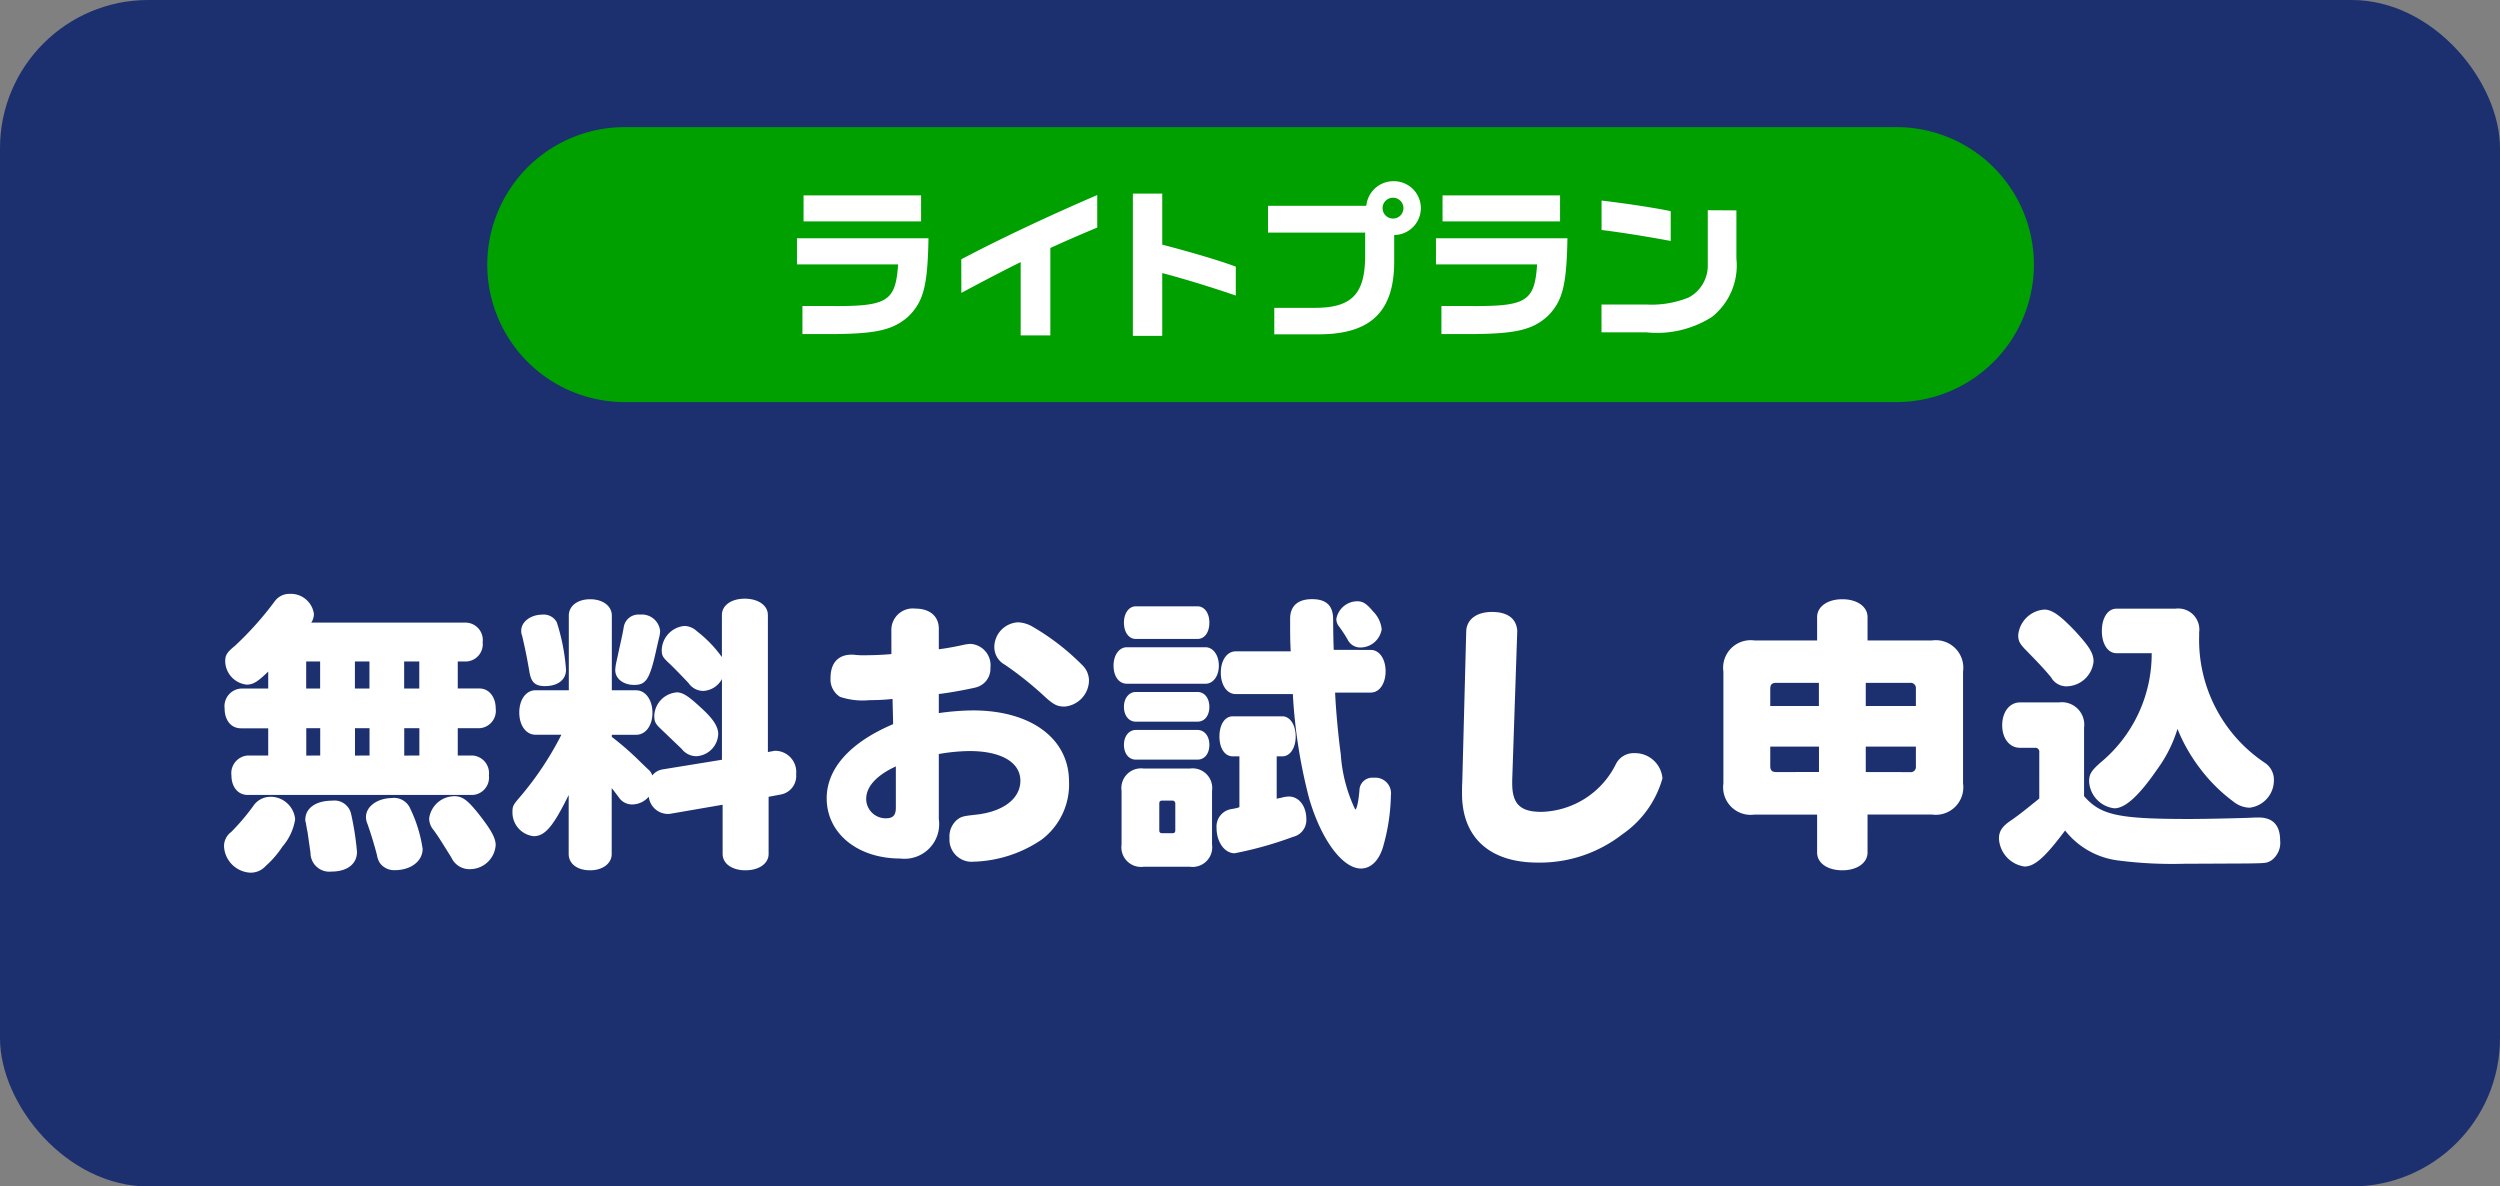
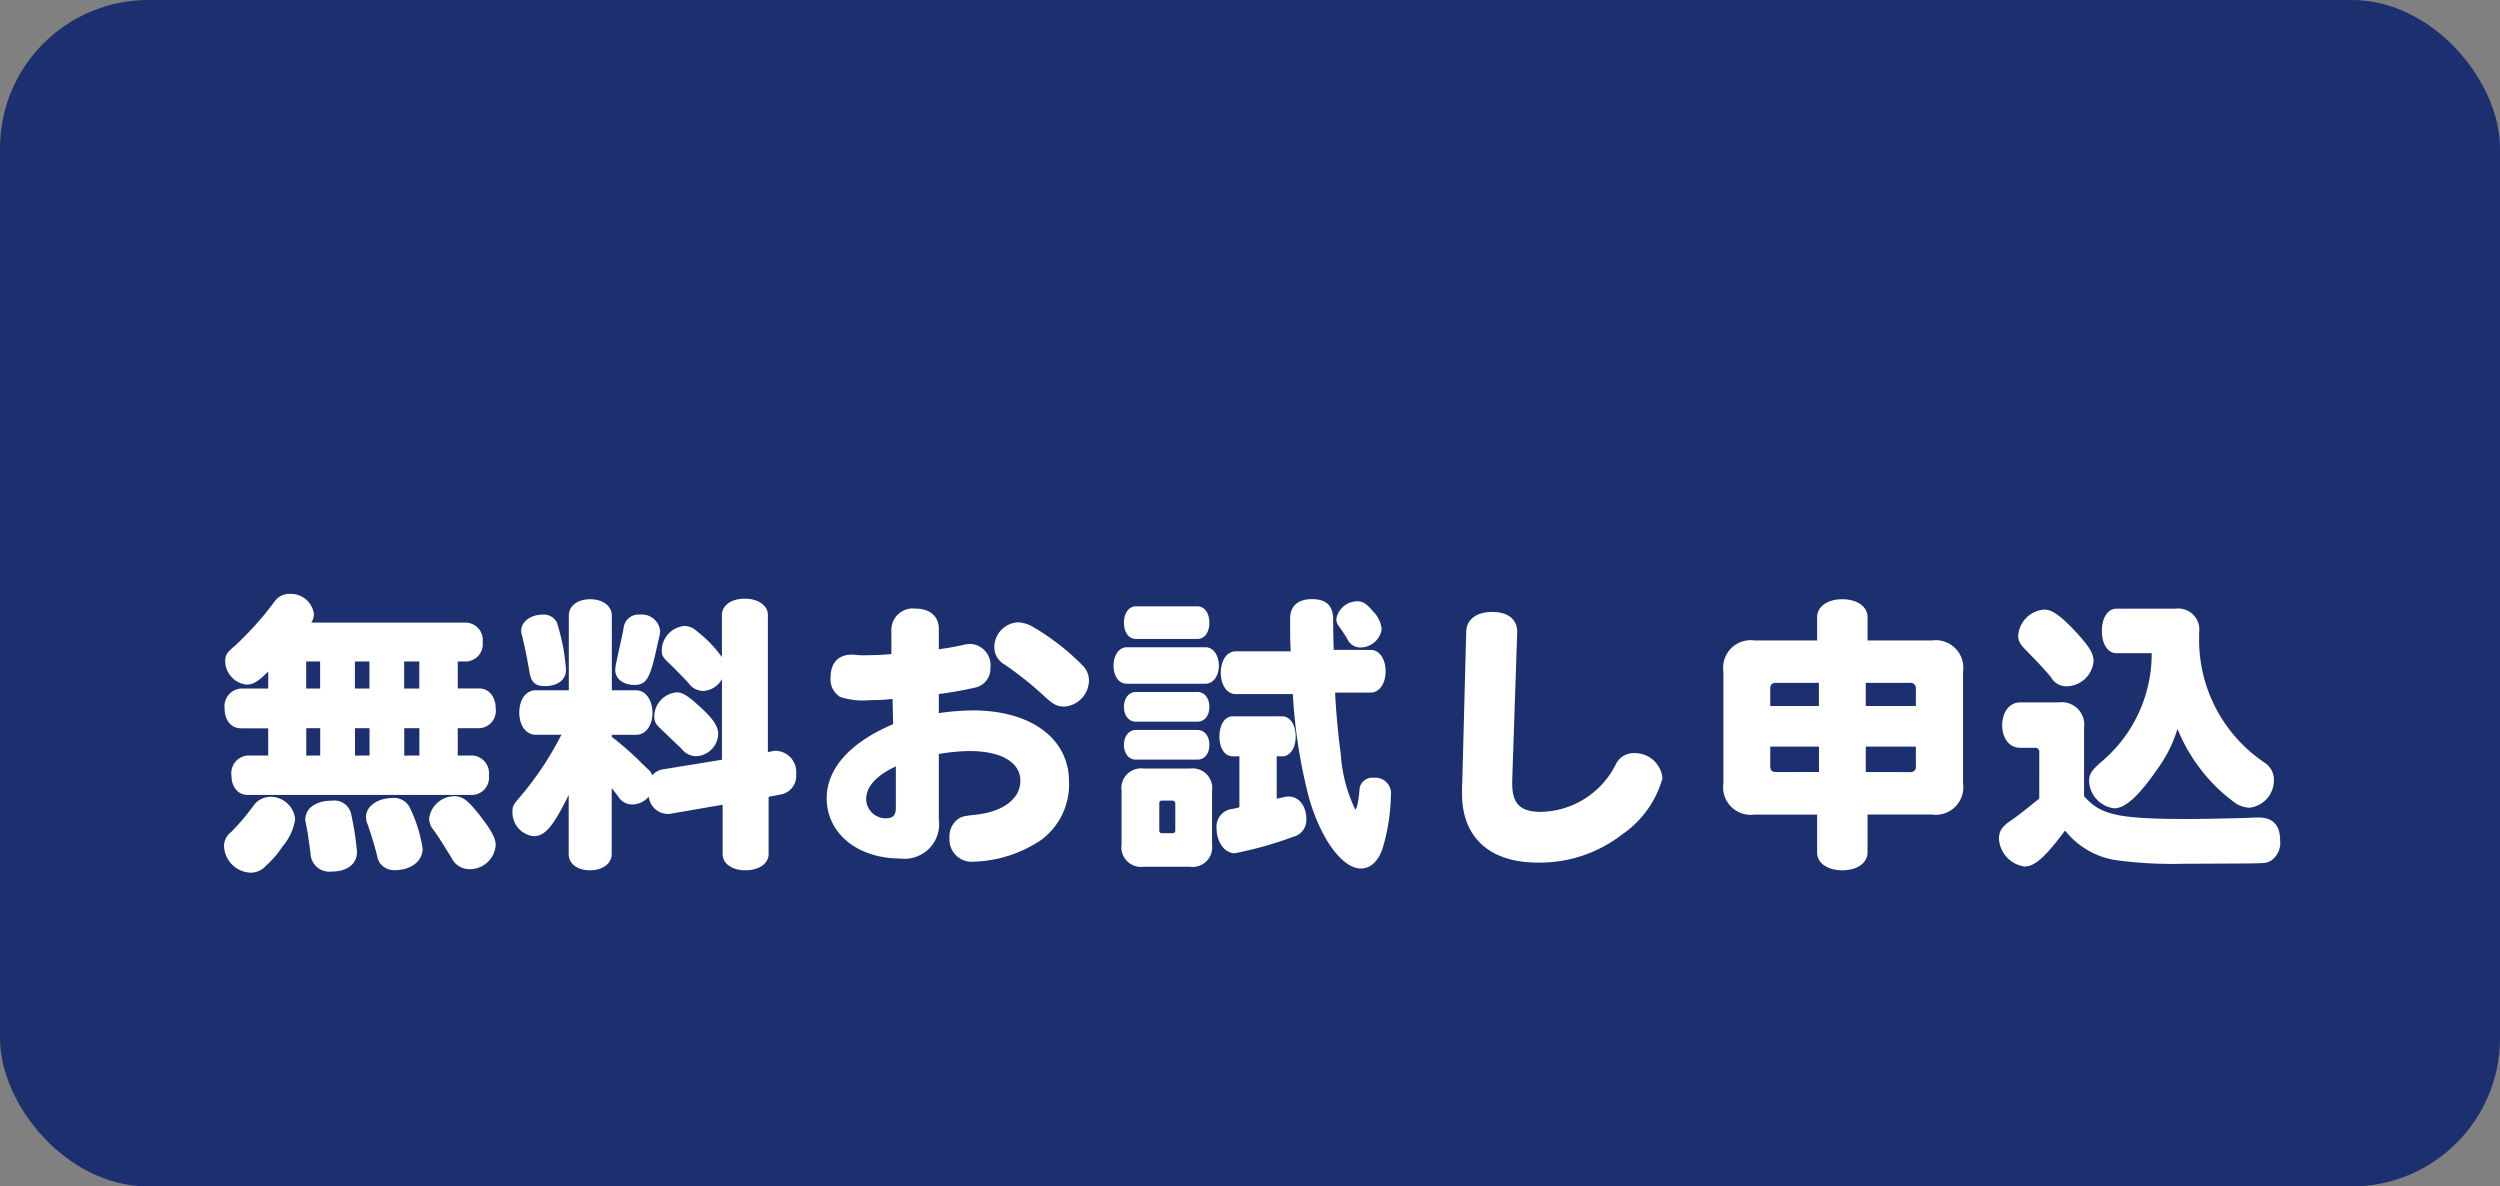
<svg xmlns="http://www.w3.org/2000/svg" width="118" height="56" viewBox="0 0 118 56">
  <rect x="0" y="0" width="118" height="56" fill="#808080" stroke="none" />
  <defs>
    <clipPath id="clip-path">
-       <rect id="長方形_7564" data-name="長方形 7564" width="73" height="12.978" fill="none" />
-     </clipPath>
+       </clipPath>
  </defs>
  <g id="グループ_17551" data-name="グループ 17551" transform="translate(-3249 22324)">
    <rect id="長方形_7579" data-name="長方形 7579" width="118" height="56" rx="7" transform="translate(3249 -22324)" fill="#1c3070" />
    <path id="パス_70323" data-name="パス 70323" d="M-46.34-7.5h-1.288a.835.835,0,0,0-.77.938c0,.56.308.938.77.938h1.288V-4.34h-.966a.835.835,0,0,0-.77.938c0,.546.308.924.77.924h10.612a.822.822,0,0,0,.77-.924.835.835,0,0,0-.77-.938h-.7V-5.628h1.022a.822.822,0,0,0,.77-.924c0-.56-.322-.952-.77-.952h-1.022V-8.778h.406a.817.817,0,0,0,.77-.91.822.822,0,0,0-.77-.924H-44.31a.727.727,0,0,0,.126-.42,1.1,1.1,0,0,0-1.134-.938.851.851,0,0,0-.714.35,15.314,15.314,0,0,1-1.876,2.1c-.392.322-.462.448-.462.742a1.132,1.132,0,0,0,1.008,1.092c.308,0,.518-.126,1.022-.616Zm1.792,0V-8.778h.658V-7.5Zm2.3,0V-8.778h.686V-7.5Zm2.324,0V-8.778h.714V-7.5Zm-4.62,3.164V-5.628h.658V-4.34Zm2.3,0V-5.628h.686V-4.34Zm2.324,0V-5.628h.714V-4.34Zm-6.3,1.946a.97.97,0,0,0-.826.434A10.505,10.505,0,0,1-48.09-.728a.826.826,0,0,0-.336.672A1.307,1.307,0,0,0-47.18,1.19a.952.952,0,0,0,.728-.322,4.538,4.538,0,0,0,.784-.91,2.59,2.59,0,0,0,.6-1.288A1.173,1.173,0,0,0-46.228-2.394Zm1.666,1.274v.028c.028.126.042.252.07.364l.14.98a.889.889,0,0,0,.994.882c.742,0,1.2-.364,1.2-.924a13.428,13.428,0,0,0-.28-1.806.807.807,0,0,0-.9-.616c-.756,0-1.26.35-1.26.9a.208.208,0,0,0,.014.1Zm4.088-1.218c-.714,0-1.26.392-1.26.9a.788.788,0,0,0,.07.322c.182.518.322.98.448,1.47a.978.978,0,0,0,.14.378.832.832,0,0,0,.7.336c.756,0,1.316-.42,1.316-1.008a6.549,6.549,0,0,0-.574-1.876A.84.84,0,0,0-40.474-2.338Zm2.884-.084a1.206,1.206,0,0,0-1.162,1.05.842.842,0,0,0,.21.546c.252.35.308.448.84,1.3a.937.937,0,0,0,.9.546,1.218,1.218,0,0,0,1.19-1.134c0-.336-.21-.714-.812-1.484C-36.96-2.268-37.184-2.422-37.59-2.422Zm14.826-2.086v-6.468c0-.448-.448-.77-1.092-.77s-1.078.322-1.078.77v1.988a5.722,5.722,0,0,0-1.176-1.218.872.872,0,0,0-.6-.252,1.178,1.178,0,0,0-1.064,1.134c0,.252.042.336.308.588.224.21.35.336.952.966a.851.851,0,0,0,.7.378,1.067,1.067,0,0,0,.882-.56v3.808l-2.842.462a.8.8,0,0,0-.448.28.577.577,0,0,0-.2-.294l-.35-.336a13.767,13.767,0,0,0-1.358-1.19v-.1h1.148c.448,0,.77-.434.77-1.036s-.322-1.064-.77-1.064h-1.148v-3.528c0-.448-.42-.77-1.022-.77s-1.008.322-1.008.77V-7.42h-1.568c-.448,0-.77.434-.77,1.05s.322,1.05.77,1.05h1.218a14.937,14.937,0,0,1-1.946,2.926c-.35.406-.364.448-.364.756A1.124,1.124,0,0,0-33.81-.532c.532,0,.924-.462,1.652-1.946V.308c0,.462.406.77,1.008.77s1.022-.322,1.022-.77V-2.8c.084.1.2.252.336.434a.743.743,0,0,0,.63.336,1.03,1.03,0,0,0,.714-.294l.07-.07a.917.917,0,0,0,.868.812.684.684,0,0,0,.182-.014l2.436-.42V.308c0,.448.434.77,1.078.77s1.092-.322,1.092-.77v-2.7l.6-.112a.888.888,0,0,0,.7-.952,1,1,0,0,0-.952-1.106.58.58,0,0,0-.14.014Zm-4.312-2.814a1.149,1.149,0,0,0-1.05,1.106c0,.28.056.378.322.63.644.616.672.644.966.924a.875.875,0,0,0,.714.35A1.09,1.09,0,0,0-25.1-5.348c0-.35-.224-.714-.812-1.246C-26.53-7.168-26.782-7.322-27.076-7.322ZM-33.39-10.99c-.56,0-1.008.336-1.008.756a.565.565,0,0,0,.042.238c.126.546.2.868.35,1.736.084.476.28.644.728.644.6,0,.994-.294.994-.77a9.483,9.483,0,0,0-.434-2.24A.694.694,0,0,0-33.39-10.99Zm4.592,0a.7.7,0,0,0-.756.56c-.07.42-.112.56-.35,1.666a2.07,2.07,0,0,0-.056.392c0,.406.378.7.9.7.574,0,.742-.294,1.064-1.778.014-.042.042-.2.112-.476a1.455,1.455,0,0,0,.042-.294A.866.866,0,0,0-28.8-10.99Zm11.872,1.862c-.434.042-.938.056-1.3.056a3.412,3.412,0,0,1-.378-.014,1.446,1.446,0,0,0-.2-.014c-.63,0-.994.392-.994,1.092a.972.972,0,0,0,.448.9,3.364,3.364,0,0,0,1.4.154,9.43,9.43,0,0,0,1.078-.056l.028,1.19c-2.016.854-3.136,2.086-3.136,3.5,0,1.652,1.456,2.842,3.472,2.842a1.635,1.635,0,0,0,1.82-1.862V-4.41a8.683,8.683,0,0,1,1.456-.14c1.484,0,2.394.532,2.394,1.4,0,.84-.8,1.456-2.072,1.6-.63.07-.7.084-.91.238a1.033,1.033,0,0,0-.364.868A1.048,1.048,0,0,0-13.048.672,6.017,6.017,0,0,0-9.842-.364a3.261,3.261,0,0,0,1.3-2.744c0-2.03-1.792-3.36-4.536-3.36a12.066,12.066,0,0,0-1.61.126v-.9c.574-.07,1.316-.21,1.736-.308a.913.913,0,0,0,.7-.938,1.008,1.008,0,0,0-.938-1.12,1.829,1.829,0,0,0-.322.042c-.434.1-.924.182-1.176.21v-.966c0-.588-.42-.952-1.106-.952a1.013,1.013,0,0,0-1.134.994Zm.21,7.252c0,.364-.14.5-.476.5a.92.92,0,0,1-.924-.91c0-.588.49-1.12,1.4-1.54Zm5.768-8.75a1.177,1.177,0,0,0-1.12,1.148.948.948,0,0,0,.5.854,16.262,16.262,0,0,1,1.918,1.54c.392.35.56.434.9.434A1.257,1.257,0,0,0-7.6-7.868,1.017,1.017,0,0,0-7.91-8.6a11.2,11.2,0,0,0-2.352-1.82A1.469,1.469,0,0,0-10.948-10.626Zm14.9,1.3c-.014-.308-.028-1.008-.028-1.442,0-.644-.322-.952-.994-.952s-1.036.322-1.036.924c0,.784,0,1.022.028,1.54h-2.6c-.406,0-.7.42-.7,1.008s.294,1.008.7,1.008h2.7a24.741,24.741,0,0,0,.77,4.928C3.36-.364,4.368.994,5.236.994,5.7.994,6.076.63,6.272,0A9.335,9.335,0,0,0,6.65-2.45a.74.74,0,0,0-.812-.84.605.605,0,0,0-.672.588c-.042.518-.126.91-.2.91A7.139,7.139,0,0,1,4.284-4.41c-.112-.784-.238-2.156-.266-2.9H5.7c.406,0,.7-.42.7-1.008S6.1-9.324,5.7-9.324ZM-2.842.91A.928.928,0,0,0-1.792-.14V-2.674a.928.928,0,0,0-1.05-1.05h-2.17a.928.928,0,0,0-1.05,1.05V-.14A.928.928,0,0,0-5.012.91Zm-1.3-1.582c-.1,0-.14-.042-.14-.14v-1.26c0-.1.042-.14.14-.14h.476a.132.132,0,0,1,.14.14v1.26c0,.1-.042.14-.14.14ZM1.26-4.3h.266c.364,0,.63-.392.63-.938s-.266-.952-.63-.952H-.812c-.378,0-.63.392-.63.952s.252.938.63.938H-.5V-1.9a.584.584,0,0,0-.084.028,2.665,2.665,0,0,1-.266.056.834.834,0,0,0-.728.9c0,.658.378,1.19.854,1.19A17.483,17.483,0,0,0,2.03-.5a.815.815,0,0,0,.63-.826c0-.63-.35-1.078-.826-1.078a1.348,1.348,0,0,0-.35.056l-.2.042L1.26-2.3Zm-3.738.154c.336,0,.56-.28.56-.7s-.238-.7-.56-.7H-5.39c-.322,0-.56.294-.56.7s.224.7.56.7Zm0-1.792c.336,0,.56-.28.56-.7s-.238-.7-.56-.7H-5.39c-.322,0-.56.294-.56.7s.224.7.56.7ZM-2.1-7.728c.364,0,.63-.364.63-.854s-.266-.868-.63-.868H-5.81c-.364,0-.63.364-.63.868s.252.854.63.854ZM5.054-11.62a1.012,1.012,0,0,0-.98.84.569.569,0,0,0,.14.364,6.543,6.543,0,0,1,.392.6.663.663,0,0,0,.588.378A1.022,1.022,0,0,0,6.216-10.3a1.387,1.387,0,0,0-.406-.84C5.5-11.508,5.334-11.62,5.054-11.62ZM-2.478-9.842c.336,0,.56-.308.56-.77s-.238-.77-.56-.77H-5.39c-.322,0-.56.322-.56.77s.224.77.56.77Zm12.5,6.65-.014.35v.308c0,2.058,1.3,3.248,3.57,3.248a6.345,6.345,0,0,0,3.99-1.33,4.777,4.777,0,0,0,1.9-2.646,1.3,1.3,0,0,0-1.316-1.19.935.935,0,0,0-.882.518A4.039,4.039,0,0,1,13.748-1.68c-.994,0-1.372-.378-1.372-1.344v-.14l.238-7.042v-.028c-.042-.574-.462-.882-1.19-.882s-1.19.35-1.218.9ZM29.148-1.554h3.038a1.3,1.3,0,0,0,1.47-1.47V-8.3a1.3,1.3,0,0,0-1.47-1.47H29.148v-1.106c0-.49-.49-.84-1.19-.84s-1.19.35-1.19.84v1.106H23.814a1.3,1.3,0,0,0-1.47,1.47v5.278a1.3,1.3,0,0,0,1.47,1.47h2.954V.238c0,.5.49.84,1.19.84s1.19-.35,1.19-.84ZM24.556-4.76h2.3v1.2H24.836c-.2,0-.28-.084-.28-.28Zm4.508,1.2v-1.2H31.43v.924a.246.246,0,0,1-.28.28ZM24.556-6.678V-7.49c0-.2.084-.28.28-.28h2.016v1.092Zm4.508,0V-7.77H31.15a.251.251,0,0,1,.28.28v.812Zm8.19,4.368c-.588.476-.966.784-1.358,1.05s-.546.5-.546.84A1.408,1.408,0,0,0,36.554.9C37.03.9,37.52.476,38.472-.8A3.779,3.779,0,0,0,40.992.616a19.913,19.913,0,0,0,3.08.154L47.054.756c.924-.014.924-.014,1.148-.14a1.023,1.023,0,0,0,.42-.952c0-.714-.35-1.078-1.008-1.078H47.46c-.42.028-2.352.07-3.136.07-3.36,0-4.172-.182-4.956-1.078V-5.656a1.059,1.059,0,0,0-1.19-1.19H36.344c-.49,0-.84.448-.84,1.078s.35,1.064.84,1.064h.7a.186.186,0,0,1,.21.21ZM42.56-9.17a6.66,6.66,0,0,1-2.436,5.18c-.42.378-.518.532-.518.882a1.349,1.349,0,0,0,1.19,1.26c.518,0,1.162-.588,2.03-1.848a6.383,6.383,0,0,0,.952-1.9,7.922,7.922,0,0,0,1.05,1.848A7.694,7.694,0,0,0,46.41-2.17a1.266,1.266,0,0,0,.77.294,1.3,1.3,0,0,0,1.148-1.288.956.956,0,0,0-.42-.826A6.977,6.977,0,0,1,44.8-9.982v-.168a.994.994,0,0,0-1.12-1.12H40.894c-.406,0-.686.434-.686,1.05s.28,1.05.686,1.05Zm-5.068-2.058a1.333,1.333,0,0,0-1.232,1.2c0,.266.056.392.336.686.63.644.882.91,1.218,1.316a.824.824,0,0,0,.742.42,1.3,1.3,0,0,0,1.26-1.176c0-.378-.2-.7-.854-1.414C38.248-10.948,37.856-11.228,37.492-11.228Z" transform="translate(3308 -22284)" fill="#fff" />
    <g id="グループ_17520" data-name="グループ 17520" transform="translate(3272 -22318)">
      <g id="グループ_17177" data-name="グループ 17177" transform="translate(0 0)" clip-path="url(#clip-path)">
-         <path id="パス_70215" data-name="パス 70215" d="M66.511,12.978H6.489A6.489,6.489,0,0,1,6.489,0H66.511a6.489,6.489,0,1,1,0,12.978" transform="translate(0 0)" fill="#00a000" />
+         <path id="パス_70215" data-name="パス 70215" d="M66.511,12.978A6.489,6.489,0,0,1,6.489,0H66.511a6.489,6.489,0,1,1,0,12.978" transform="translate(0 0)" fill="#00a000" />
        <path id="パス_70216" data-name="パス 70216" d="M58.837,12.609c1.769-.938,4.193-2.078,6.418-3.033V11.11c-.846.355-1.548.66-2.214.965V16.2h-1.4V12.742c-.812.4-1.683.855-2.8,1.453Zm-7.755.241h4.774c-.121,1.765-.5,1.993-3.259,1.963H51.34v1.326h1.44c2.069-.015,2.864-.2,3.577-.849.7-.7.894-1.44.932-3.675H51.082ZM56.94,9.592H51.393v1.228H56.94Zm22.275,1.094a.492.492,0,1,0,0-.984.492.492,0,0,0,0,.984m.032-1.763a1.27,1.27,0,0,1,.024,2.54v1.3c-.015,2.319-1.114,3.38-3.539,3.387H73.611V14.9h1.91c1.773,0,2.394-.667,2.379-2.538V11.349H73.315V10.084h4.64a1.284,1.284,0,0,1,1.293-1.161m1.995,3.927h4.774c-.121,1.765-.5,1.993-3.258,1.963H81.5v1.326h1.44c2.069-.015,2.864-.2,3.576-.849.7-.7.894-1.44.932-3.675H81.242ZM87.1,9.592H81.553v1.228H87.1Zm6.972.7V12.85a1.708,1.708,0,0,1-.9,1.561,4.679,4.679,0,0,1-1.993.333H89.056v1.311h2.1a4.835,4.835,0,0,0,3.115-.727,3.1,3.1,0,0,0,1.152-2.751V10.3ZM68.323,9.508H66.936v6.714h1.387V13.259c.985.258,2.3.659,3.471,1.061V12.956c-.674-.258-2.122-.69-3.471-1.038Zm24,.828c-.745-.155-2.019-.351-3.264-.5v1.39c.943.116,2.136.306,3.264.518Z" transform="translate(-36.465 -6.37)" fill="#fff" />
      </g>
    </g>
  </g>
</svg>